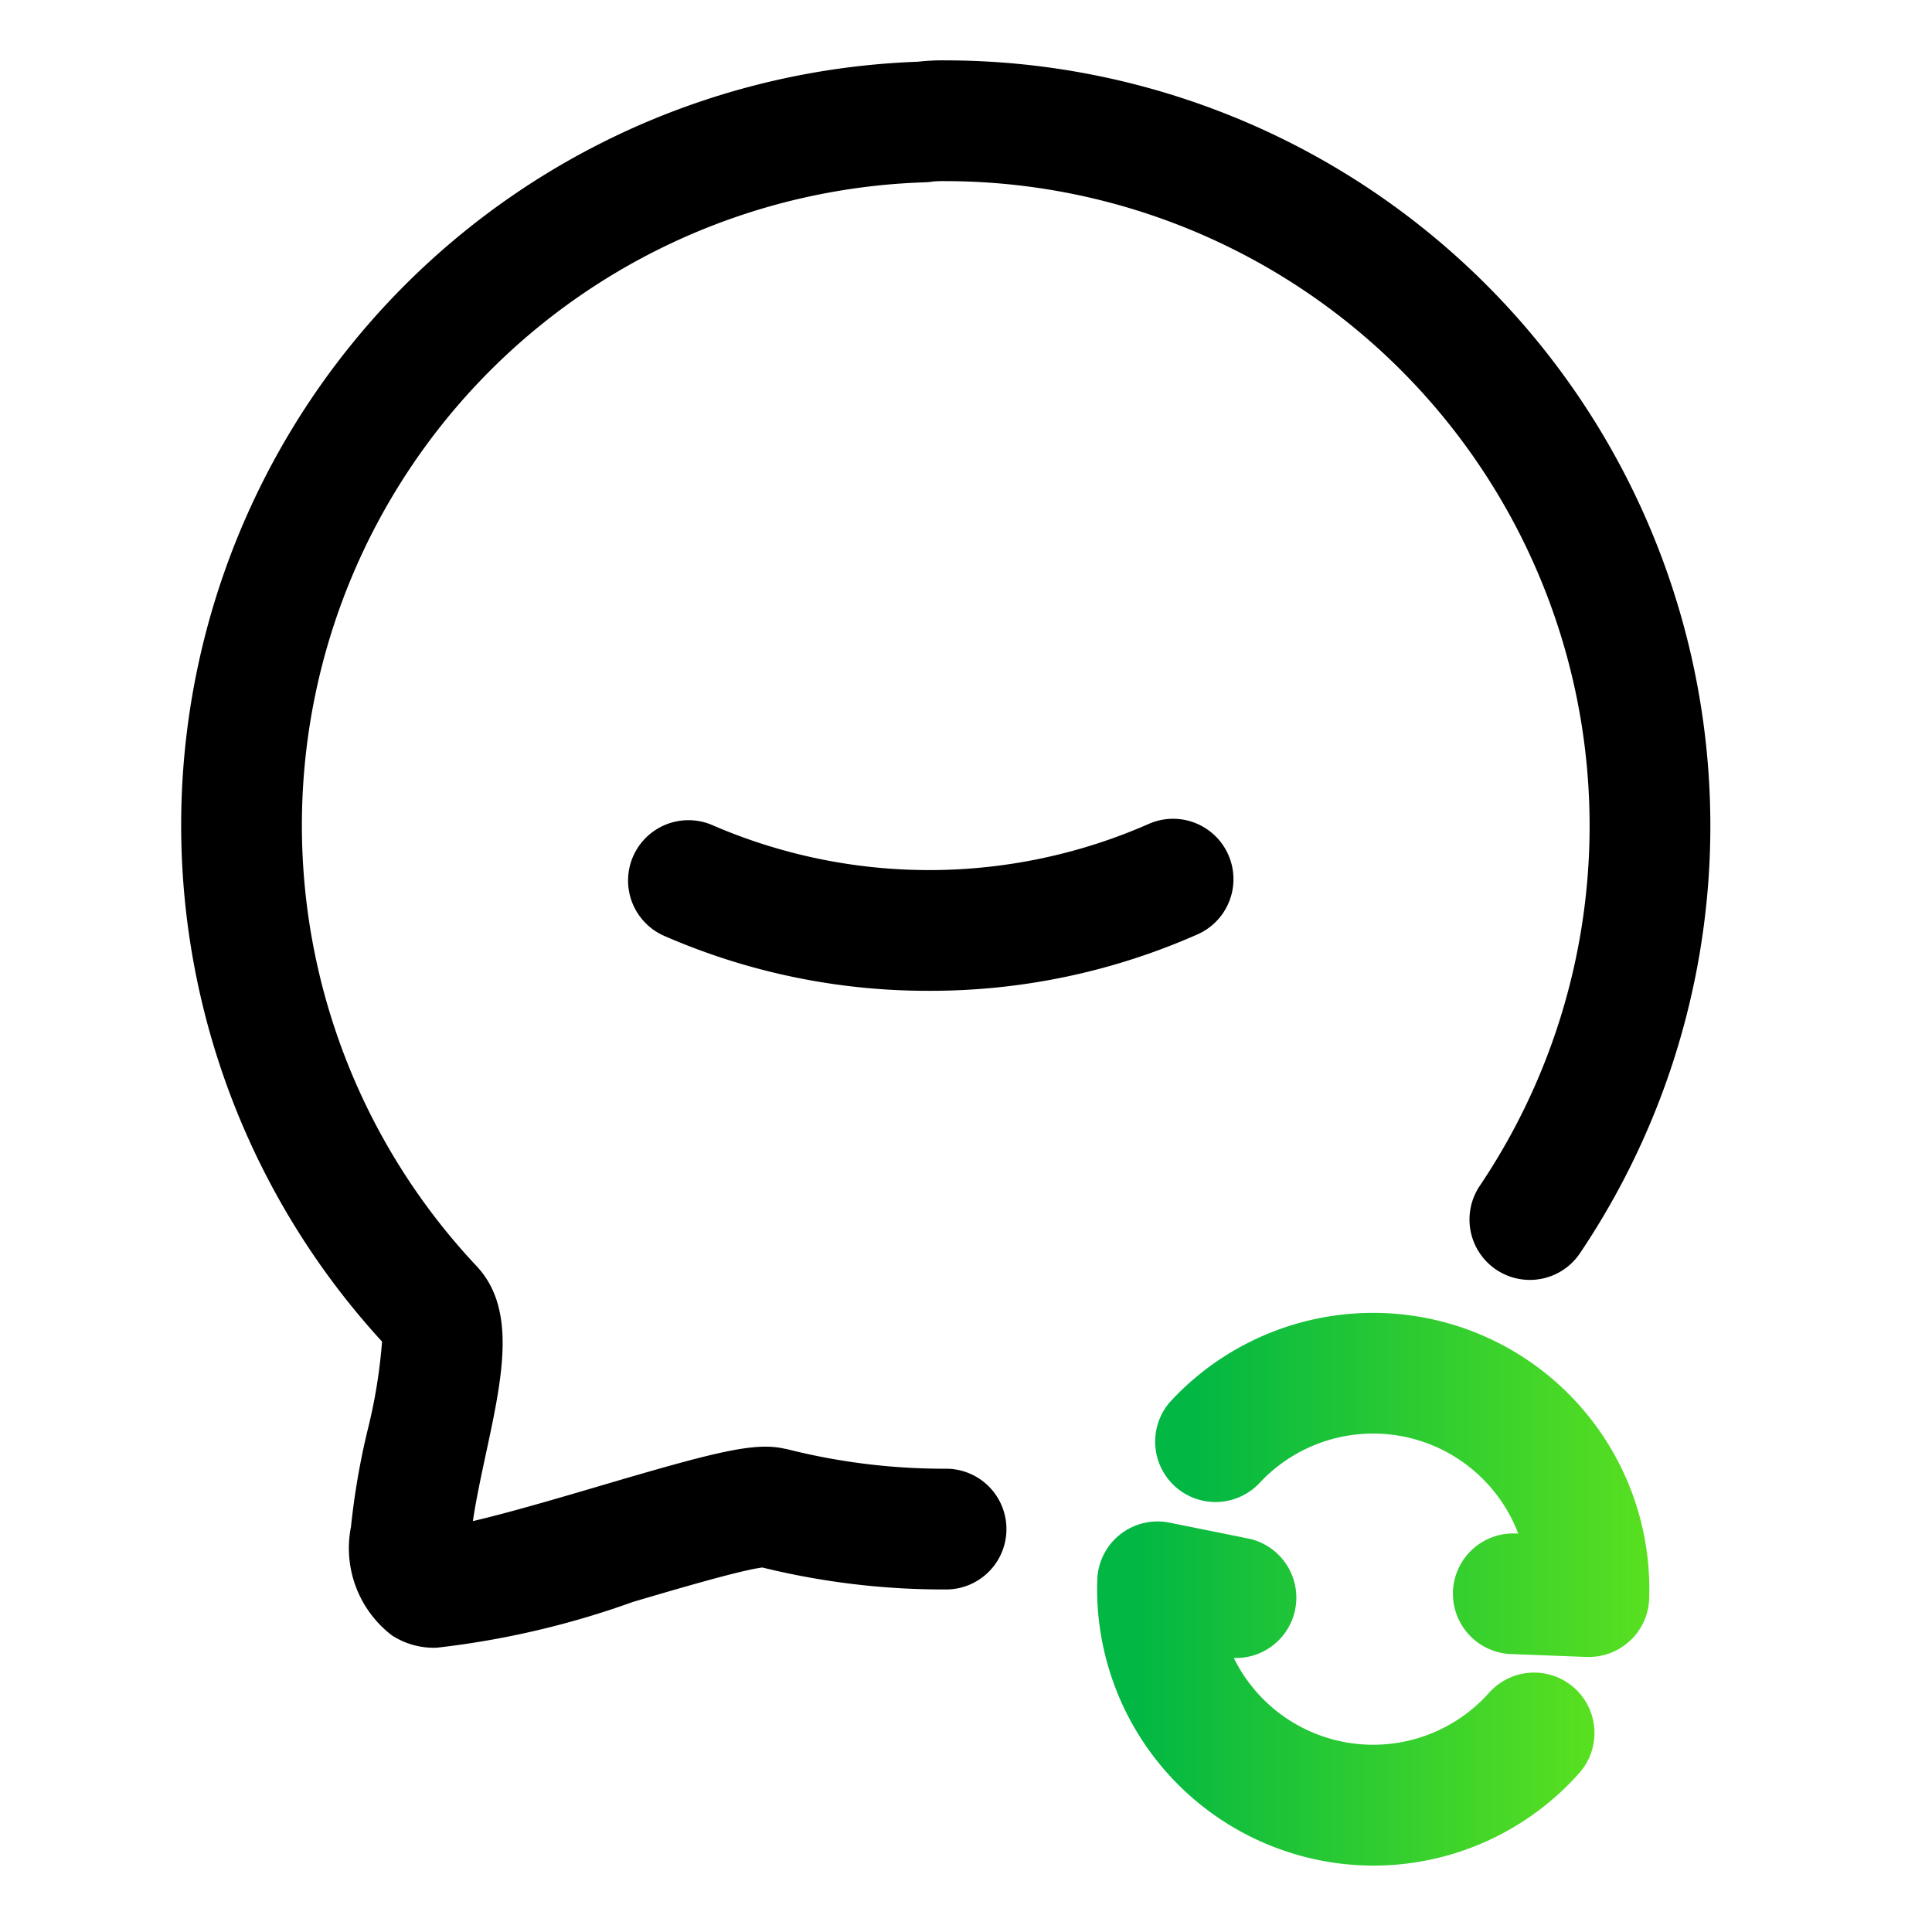
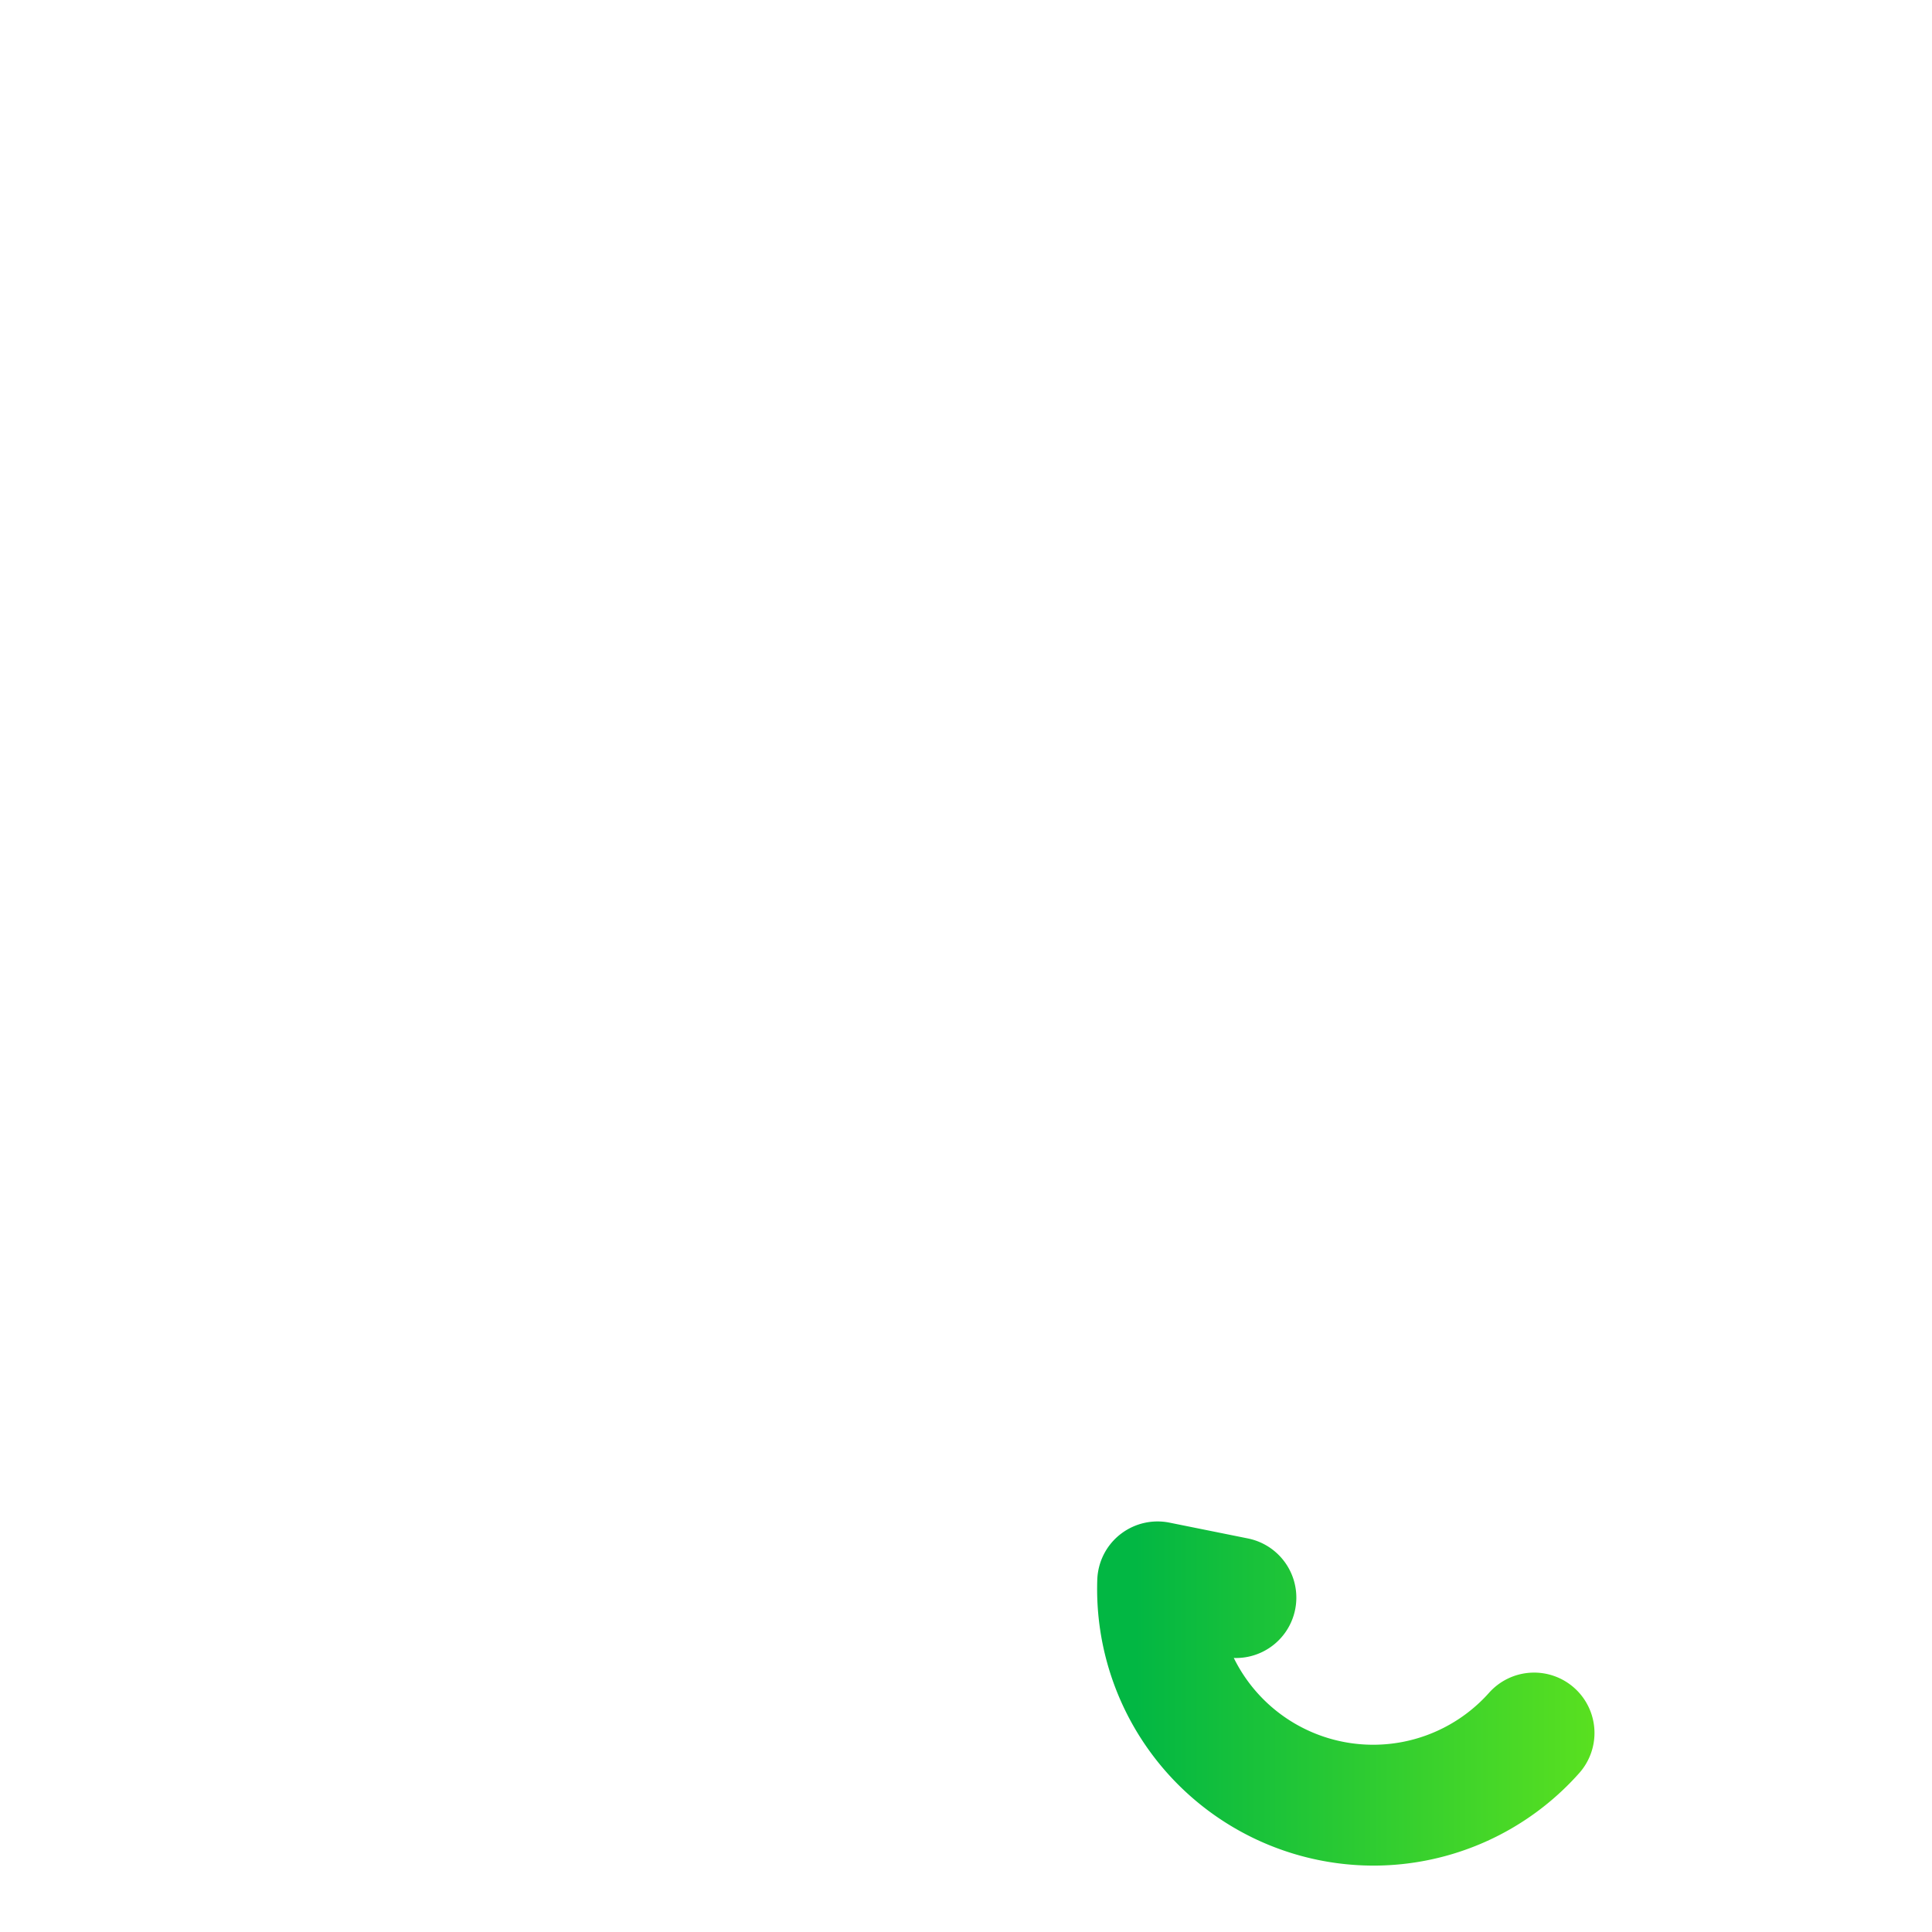
<svg xmlns="http://www.w3.org/2000/svg" width="44" height="44" viewBox="0 0 44 44">
  <defs>
    <clipPath id="clip-path">
      <rect id="矩形_6138" data-name="矩形 6138" width="44" height="44" transform="translate(5817 -7418)" fill="#f3f5f8" />
    </clipPath>
    <linearGradient id="linear-gradient" x1="1" y1="0.5" x2="0.077" y2="0.5" gradientUnits="objectBoundingBox">
      <stop offset="0" stop-color="#59e020" />
      <stop offset="1" stop-color="#02b743" />
    </linearGradient>
  </defs>
  <g id="ykt_p2_icon_4" transform="translate(-5817 7418)" clip-path="url(#clip-path)">
    <g id="组_5521" data-name="组 5521" transform="translate(5821.125 -7416.625)">
-       <path id="路径_2832" data-name="路径 2832" d="M9.826,84.881A1.743,1.743,0,0,1,8.8,84.6a2.5,2.5,0,0,1-.932-2.47,16.81,16.81,0,0,1,.378-2.2,12.1,12.1,0,0,0,.33-2.02A17.4,17.4,0,0,1,20.778,48.762a5,5,0,0,1,.643-.031A17.434,17.434,0,0,1,35.856,75.9a1.375,1.375,0,1,1-2.277-1.542A14.684,14.684,0,0,0,21.421,51.481a2.954,2.954,0,0,0-.3.009,1.372,1.372,0,0,1-.184.018A14.652,14.652,0,0,0,10.719,76.18c.935.985.6,2.536.212,4.332-.085.4-.216,1-.286,1.486.827-.192,2.04-.55,2.865-.793,2.645-.78,3.558-1.018,4.247-.852l.017,0a14.55,14.55,0,0,0,3.647.452,1.375,1.375,0,0,1,0,2.75,17.271,17.271,0,0,1-4.183-.5c-.486.058-1.958.492-2.95.784A19.708,19.708,0,0,1,9.826,84.881Z" transform="translate(-4 -48.731)" />
      <path id="路径_2833" data-name="路径 2833" d="M25.464,80.77a6.3,6.3,0,0,1-6.289-6.483,1.38,1.38,0,0,1,.02-.214h0q.007-.042.017-.084a1.369,1.369,0,0,1,.517-.786h0a1.375,1.375,0,0,1,1.091-.244l1.786.36a1.375,1.375,0,0,1-.321,2.722,3.536,3.536,0,0,0,5.807.8,1.375,1.375,0,1,1,2.049,1.834A6.27,6.27,0,0,1,25.464,80.77Z" transform="translate(1.689 -39.657)" fill="url(#linear-gradient)" />
-       <path id="路径_2834" data-name="路径 2834" d="M30.011,77.312h-.054l-1.72-.066a1.375,1.375,0,0,1-1.322-1.374q0-.026,0-.053A1.375,1.375,0,0,1,28.342,74.5l.059,0a3.536,3.536,0,0,0-5.888-1.153,1.375,1.375,0,0,1-2.01-1.877,6.29,6.29,0,0,1,10.881,4.509v.011a1.37,1.37,0,0,1-.391.909h0l0,0,0,0h0l-.038.037-.05.044,0,0,0,0A1.37,1.37,0,0,1,30.011,77.312Z" transform="translate(2.05 -40.951)" fill="url(#linear-gradient)" />
-       <path id="路径_2835" data-name="路径 2835" d="M18.258,65.213a15,15,0,0,1-6.03-1.25,1.375,1.375,0,0,1,1.1-2.521,12.418,12.418,0,0,0,9.949-.037,1.375,1.375,0,0,1,1.116,2.513A15.021,15.021,0,0,1,18.258,65.213Z" transform="translate(-1.224 -44.023)" />
    </g>
  </g>
</svg>